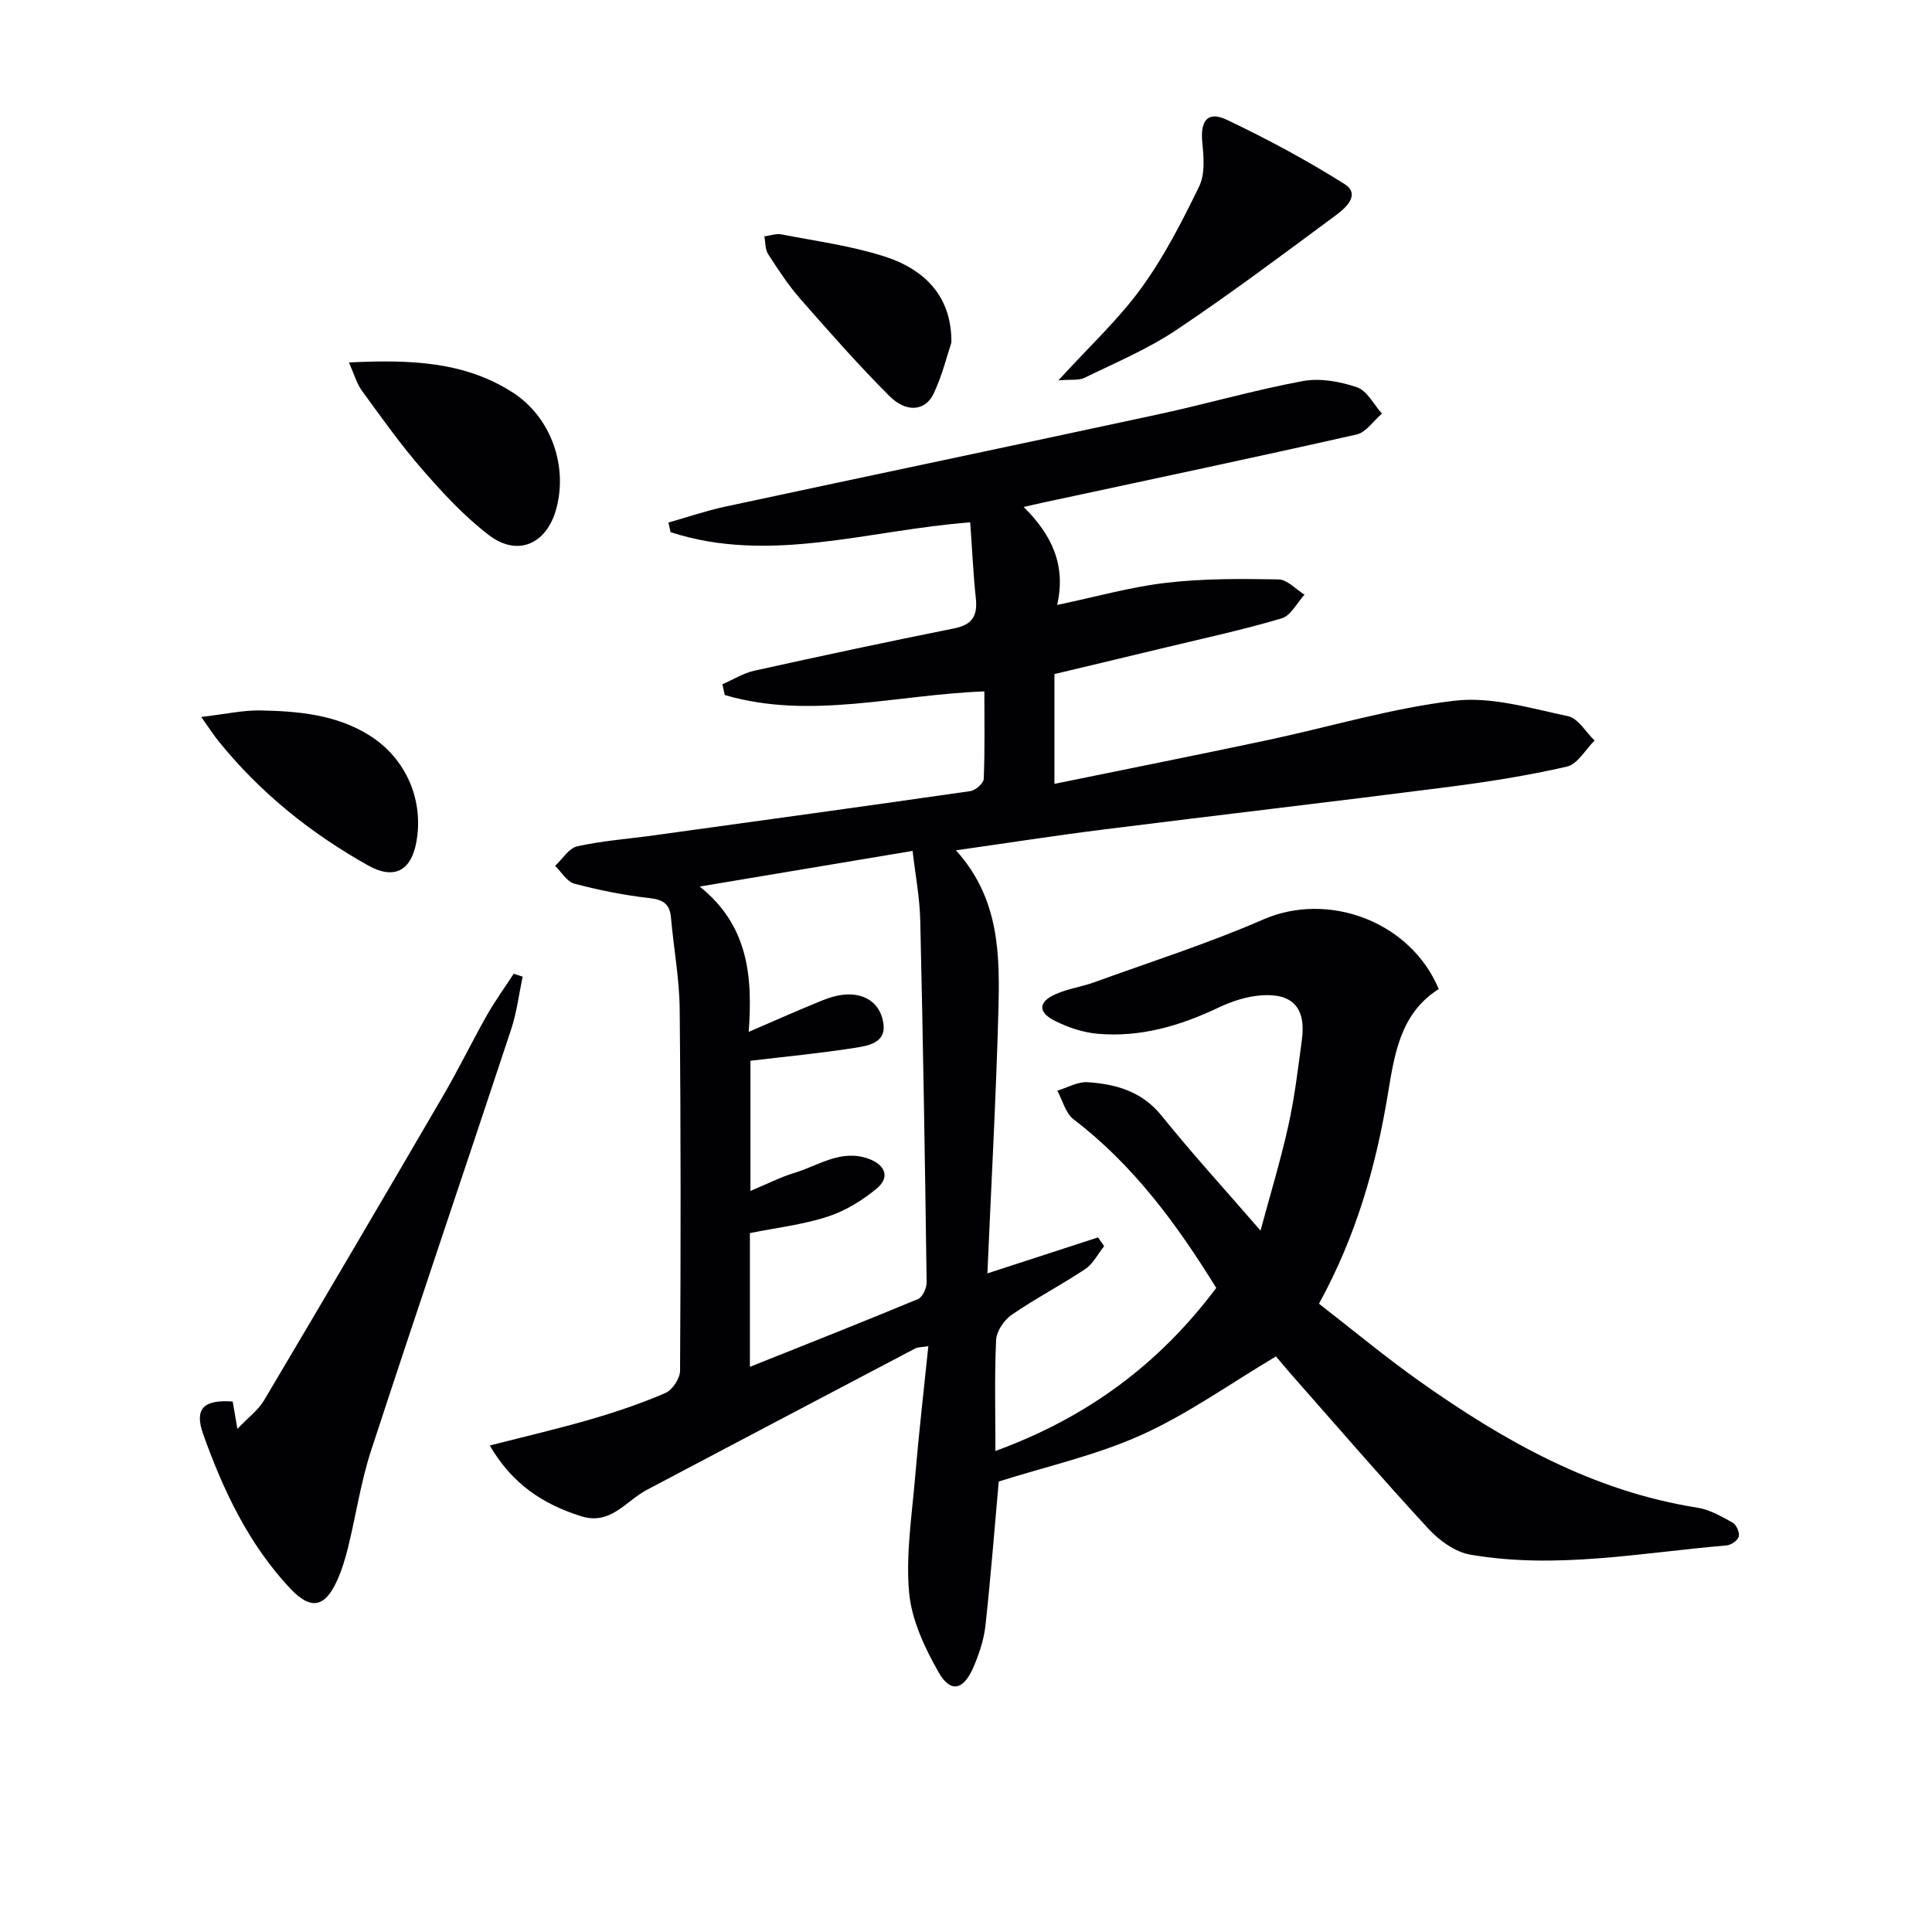
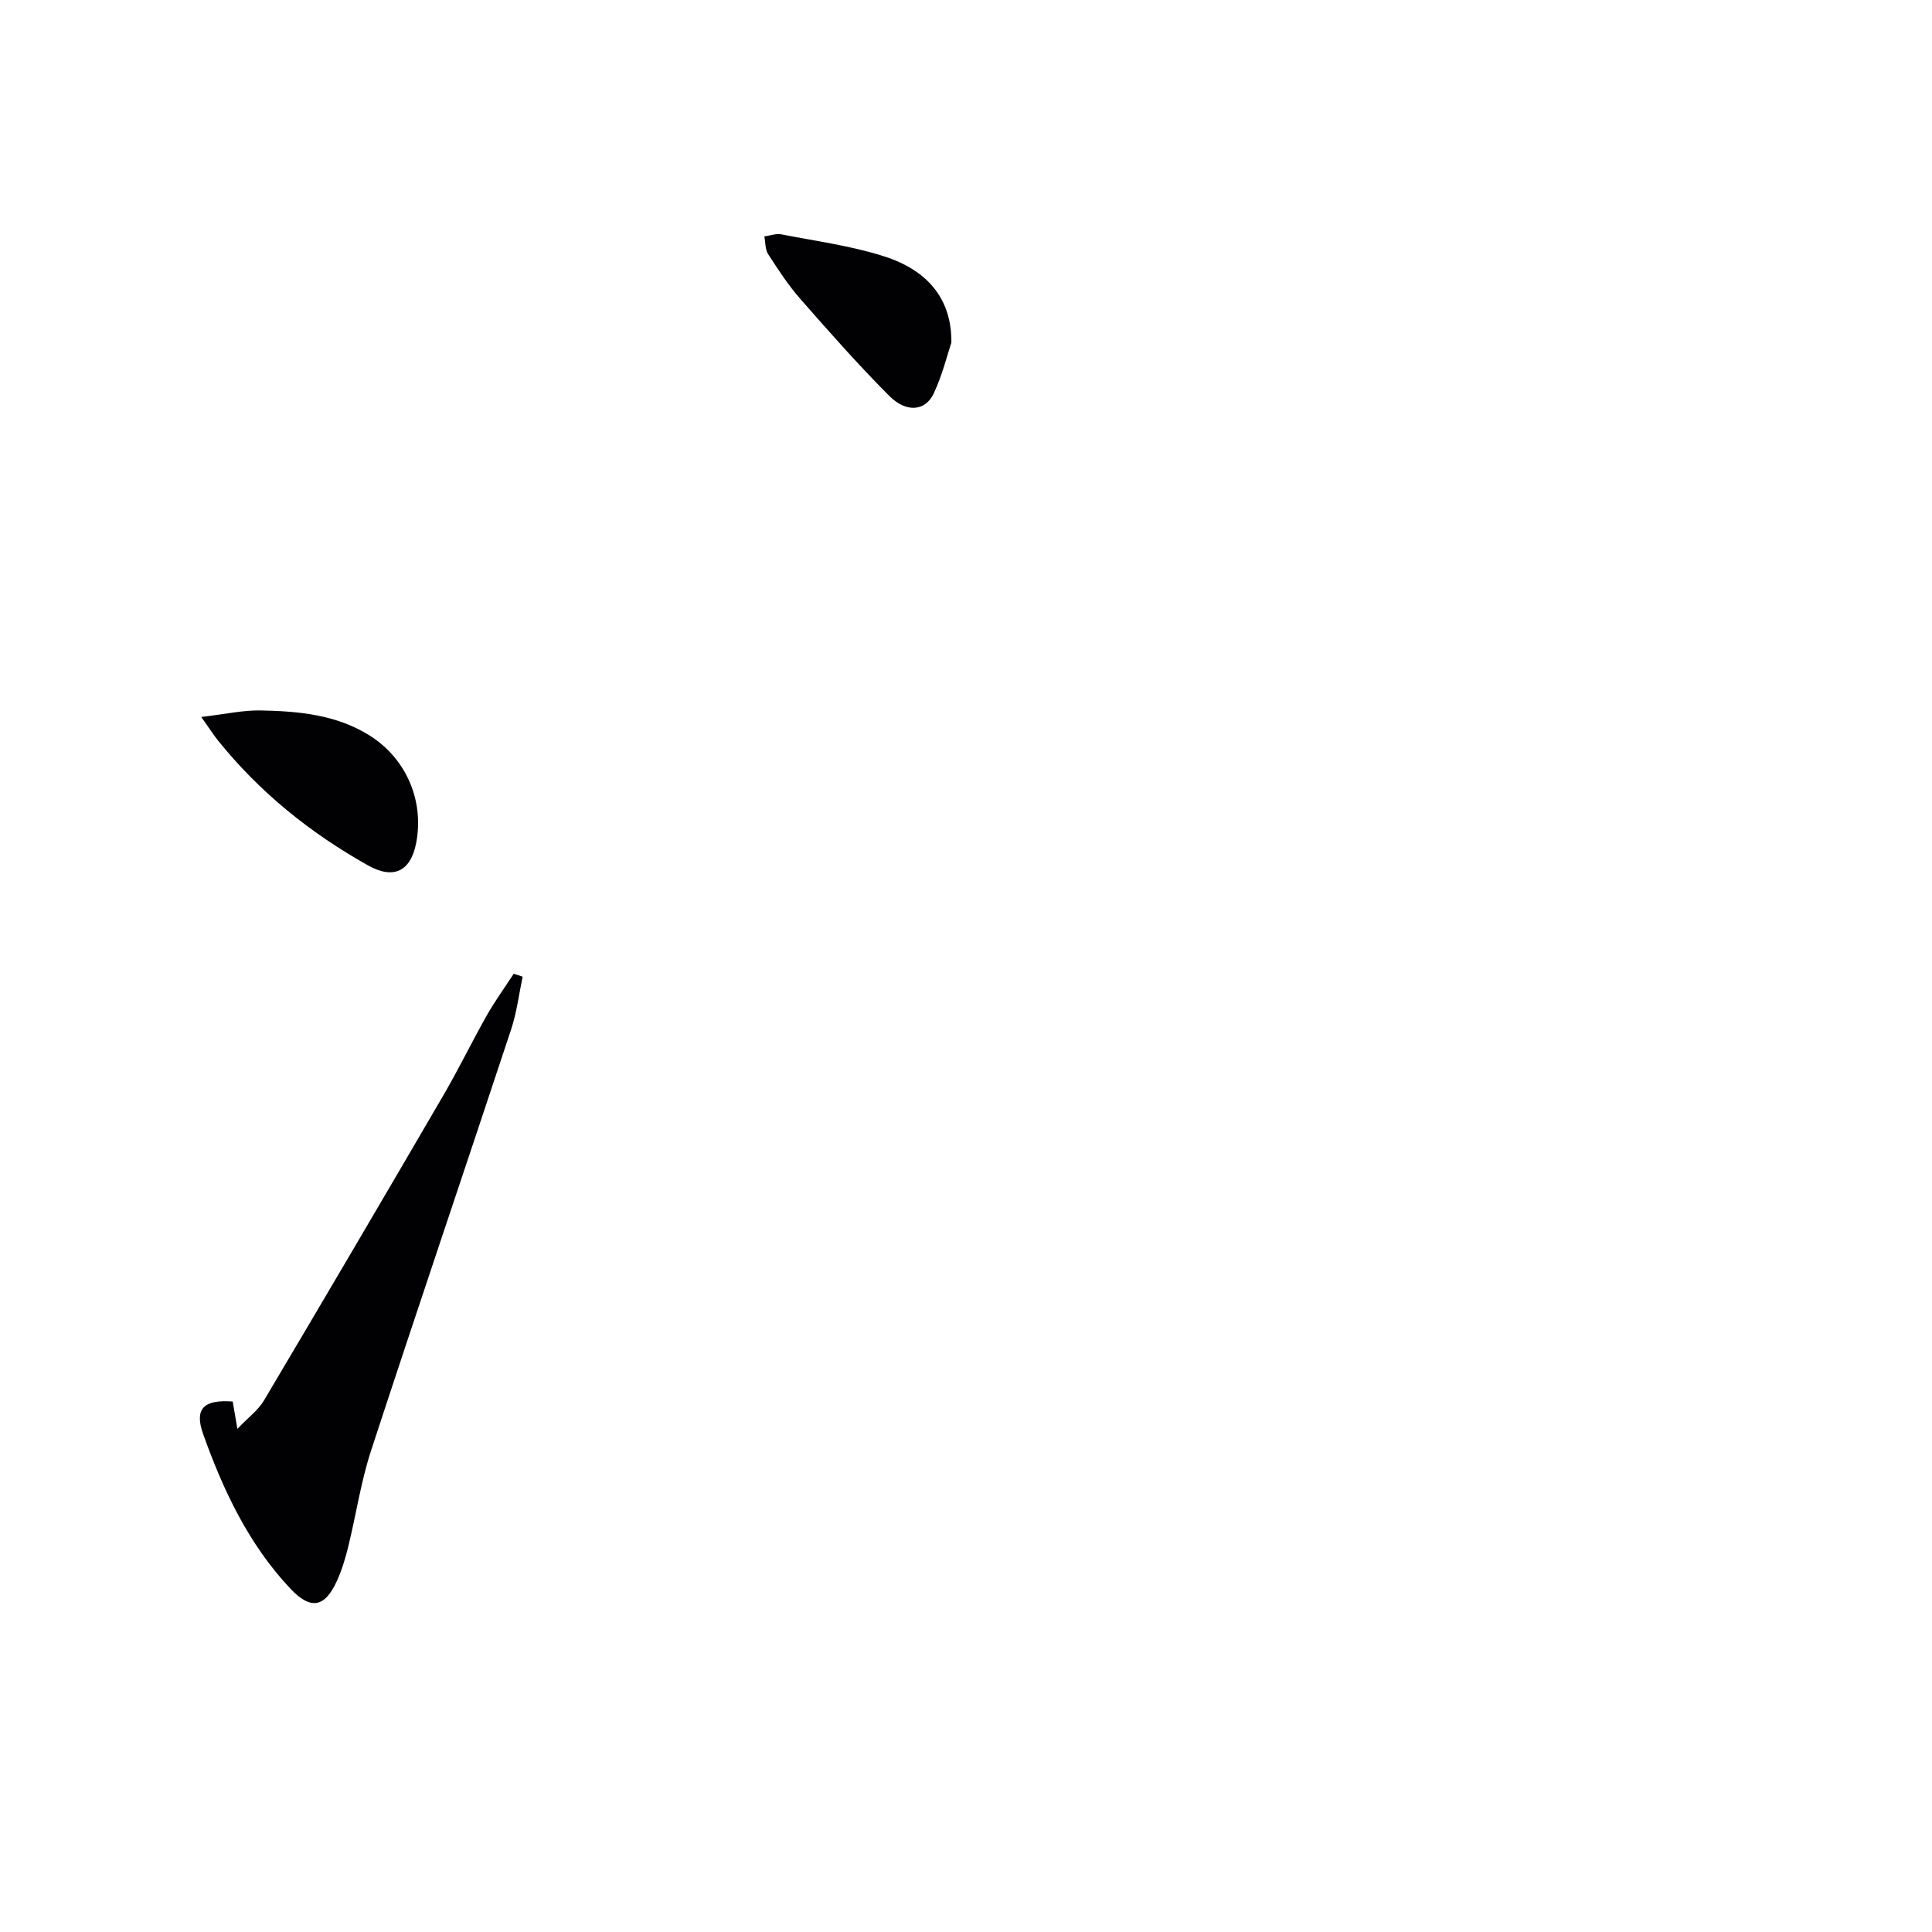
<svg xmlns="http://www.w3.org/2000/svg" enable-background="new 0 0 400 400" viewBox="0 0 400 400">
  <g fill="#010103">
-     <path d="m101.4 299.28c7.47-1.92 14.24-3.48 20.89-5.42 5.25-1.53 10.47-3.29 15.49-5.46 1.44-.62 3.01-3.01 3.02-4.6.15-24.96.17-49.92-.08-74.87-.06-6.29-1.24-12.56-1.79-18.85-.24-2.83-1.49-3.8-4.39-4.13-5.25-.59-10.49-1.64-15.61-2.99-1.55-.41-2.68-2.41-4-3.69 1.52-1.41 2.85-3.67 4.6-4.05 5.17-1.15 10.5-1.53 15.77-2.26 21.87-3.02 43.75-6.02 65.6-9.17 1.06-.15 2.73-1.61 2.77-2.52.25-5.95.13-11.91.13-18.12-18.27.66-36.07 5.94-53.74.75-.17-.74-.34-1.49-.5-2.23 2.21-.96 4.33-2.3 6.63-2.81 13.76-3.05 27.54-5.99 41.36-8.76 3.72-.74 4.87-2.58 4.49-6.17-.54-5.1-.77-10.23-1.17-15.78-20.96 1.56-41.41 8.72-62.04 2.03-.15-.66-.3-1.33-.44-1.99 3.93-1.12 7.82-2.45 11.81-3.31 29.84-6.4 59.71-12.65 89.54-19.08 10.02-2.16 19.9-5.03 29.97-6.9 3.58-.67 7.72.08 11.23 1.28 2.1.72 3.48 3.56 5.18 5.45-1.74 1.49-3.28 3.88-5.26 4.33-21.68 4.89-43.43 9.48-65.16 14.15-.94.2-1.89.43-3.77.85 5.83 5.74 8.83 12.08 6.94 20.29 8.09-1.7 15.28-3.74 22.6-4.59 7.68-.89 15.49-.84 23.24-.7 1.81.03 3.58 2.05 5.38 3.16-1.56 1.69-2.83 4.34-4.72 4.9-7.94 2.36-16.06 4.11-24.12 6.05-7.56 1.83-15.13 3.62-22.94 5.49v22.73c14.88-3.05 29.48-5.95 44.04-9.04 12.96-2.75 25.77-6.65 38.86-8.18 7.6-.89 15.7 1.58 23.44 3.21 2.09.44 3.67 3.29 5.49 5.04-1.89 1.86-3.51 4.88-5.7 5.39-8.21 1.89-16.58 3.2-24.95 4.27-23.72 3.04-47.47 5.8-71.2 8.78-9.95 1.25-19.87 2.8-30.37 4.29 9.12 10.07 9.09 21.83 8.78 33.44-.48 17.91-1.48 35.8-2.27 54.15 8.33-2.71 15.62-5.08 22.91-7.45.42.6.84 1.21 1.26 1.81-1.29 1.61-2.28 3.65-3.91 4.74-4.97 3.32-10.31 6.09-15.22 9.47-1.57 1.08-3.14 3.38-3.23 5.19-.36 7.42-.15 14.86-.15 23.01 19-6.93 33.91-17.99 45.72-33.76-8.16-13.2-17.14-25.44-29.54-34.91-1.66-1.27-2.27-3.92-3.37-5.93 2.1-.62 4.24-1.89 6.29-1.75 5.87.39 11.24 1.89 15.31 6.94 6.35 7.88 13.18 15.36 20.48 23.78 1.98-7.37 4.16-14.51 5.77-21.78 1.29-5.82 1.99-11.78 2.79-17.71.88-6.49-1.81-9.66-8.31-9.22-3.04.2-6.19 1.23-8.97 2.55-7.95 3.78-16.18 6.19-25.01 5.41-3.03-.27-6.15-1.31-8.88-2.69-3.52-1.78-3.41-3.91.16-5.5 2.55-1.14 5.41-1.52 8.05-2.48 11.69-4.24 23.58-8.03 34.96-12.99 13.44-5.86 30.44.36 36.34 14.4-8.05 5.08-9.19 13.67-10.58 22.02-2.47 14.84-6.54 29.14-14.22 43.13 6.89 5.34 13.64 10.96 20.79 16.03 17.5 12.39 35.93 22.8 57.58 26.2 2.53.4 4.97 1.81 7.27 3.09.78.43 1.48 2.03 1.28 2.87-.19.8-1.58 1.77-2.51 1.85-17.69 1.5-35.35 5-53.13 1.9-3.11-.54-6.37-2.91-8.6-5.32-9.7-10.52-19.05-21.36-28.52-32.1-1.29-1.47-2.53-2.99-3.06-3.61-9.58 5.7-18.29 11.95-27.86 16.26-9.44 4.25-19.76 6.54-29.54 9.64-.87 9.65-1.65 19.75-2.75 29.8-.32 2.92-1.3 5.86-2.46 8.58-2.09 4.87-4.77 5.48-7.28 1.05-2.87-5.05-5.56-10.8-6.07-16.45-.7-7.84.57-15.89 1.24-23.83.75-8.92 1.78-17.81 2.74-27.16-1.29.21-2.13.15-2.76.49-18.53 9.73-37.03 19.49-55.54 29.26-4.36 2.3-7.49 7.43-13.68 5.42-7.73-2.47-14.1-6.53-18.82-14.61zm53.86-16.29c11.83-4.73 23.36-9.27 34.79-14.03.95-.39 1.82-2.29 1.8-3.48-.34-24.95-.74-49.91-1.32-74.86-.11-4.81-1.03-9.6-1.59-14.45-14.99 2.51-28.97 4.85-44.08 7.38 9.93 7.93 11.03 18.28 10.15 30.09 5.71-2.46 10.37-4.54 15.11-6.46 1.65-.67 3.46-1.22 5.22-1.29 4.02-.15 6.91 1.98 7.54 5.85.69 4.2-3.12 4.77-5.91 5.21-7.12 1.12-14.31 1.8-21.6 2.67v26.95c3.4-1.42 6.19-2.85 9.15-3.75 4.93-1.5 9.52-4.91 15.17-2.96 3.57 1.23 4.66 3.84 1.85 6.19-2.97 2.48-6.52 4.65-10.17 5.84-5.14 1.67-10.62 2.3-16.11 3.41z" />
    <path d="m48.18 290.17c.28 1.65.52 3.06.97 5.66 2.29-2.4 4.31-3.88 5.49-5.86 12.46-21 24.83-42.05 37.13-63.15 3.18-5.45 5.93-11.14 9.04-16.63 1.68-2.96 3.69-5.73 5.55-8.59.62.2 1.24.41 1.85.61-.77 3.63-1.22 7.37-2.37 10.87-9.63 29.12-19.5 58.15-29.03 87.3-2.1 6.44-3.09 13.23-4.71 19.84-.59 2.4-1.31 4.82-2.33 7.06-2.55 5.61-5.47 6.09-9.72 1.56-8.59-9.16-13.84-20.29-17.99-31.93-1.87-5.26.09-7.18 6.12-6.74z" />
-     <path d="m219.13 78.75c6.41-7.03 12.43-12.59 17.15-19.09 4.73-6.51 8.47-13.81 12-21.08 1.24-2.56.94-6.09.64-9.11-.44-4.49 1.11-6.55 5.08-4.67 8.35 3.97 16.54 8.37 24.35 13.29 3.38 2.13.34 4.9-1.66 6.39-10.95 8.1-21.85 16.29-33.16 23.85-5.9 3.95-12.57 6.75-18.99 9.89-1.2.58-2.82.31-5.41.53z" />
-     <path d="m72.24 75.04c12.66-.61 23.9-.23 33.93 6.23 7.81 5.03 11.44 15.04 9.01 24.04-1.98 7.34-7.99 10.04-13.98 5.46-5.1-3.89-9.56-8.74-13.8-13.61-4.47-5.13-8.43-10.73-12.45-16.24-1.09-1.5-1.61-3.42-2.71-5.88z" />
-     <path d="m41.67 148.44c4.96-.58 8.63-1.42 12.28-1.35 7.79.15 15.57.84 22.45 5.11 7.65 4.74 11.45 13.5 9.77 22.3-1.14 5.95-4.72 7.61-9.94 4.69-12-6.72-22.53-15.2-31.16-25.96-.81-1.01-1.5-2.11-3.4-4.79z" />
+     <path d="m41.67 148.44c4.96-.58 8.63-1.42 12.28-1.35 7.79.15 15.57.84 22.45 5.11 7.65 4.74 11.45 13.5 9.77 22.3-1.14 5.95-4.72 7.61-9.94 4.69-12-6.72-22.53-15.2-31.16-25.96-.81-1.01-1.5-2.11-3.4-4.79" />
    <path d="m196.97 70.93c-.83 2.48-1.85 6.69-3.66 10.54-1.71 3.65-5.65 4.05-9.17.52-6.42-6.42-12.44-13.26-18.44-20.1-2.5-2.85-4.6-6.08-6.67-9.28-.63-.98-.54-2.43-.78-3.66 1.17-.16 2.41-.64 3.51-.43 7.12 1.39 14.4 2.35 21.27 4.55 9.28 2.95 14.05 9.1 13.94 17.86z" />
  </g>
</svg>